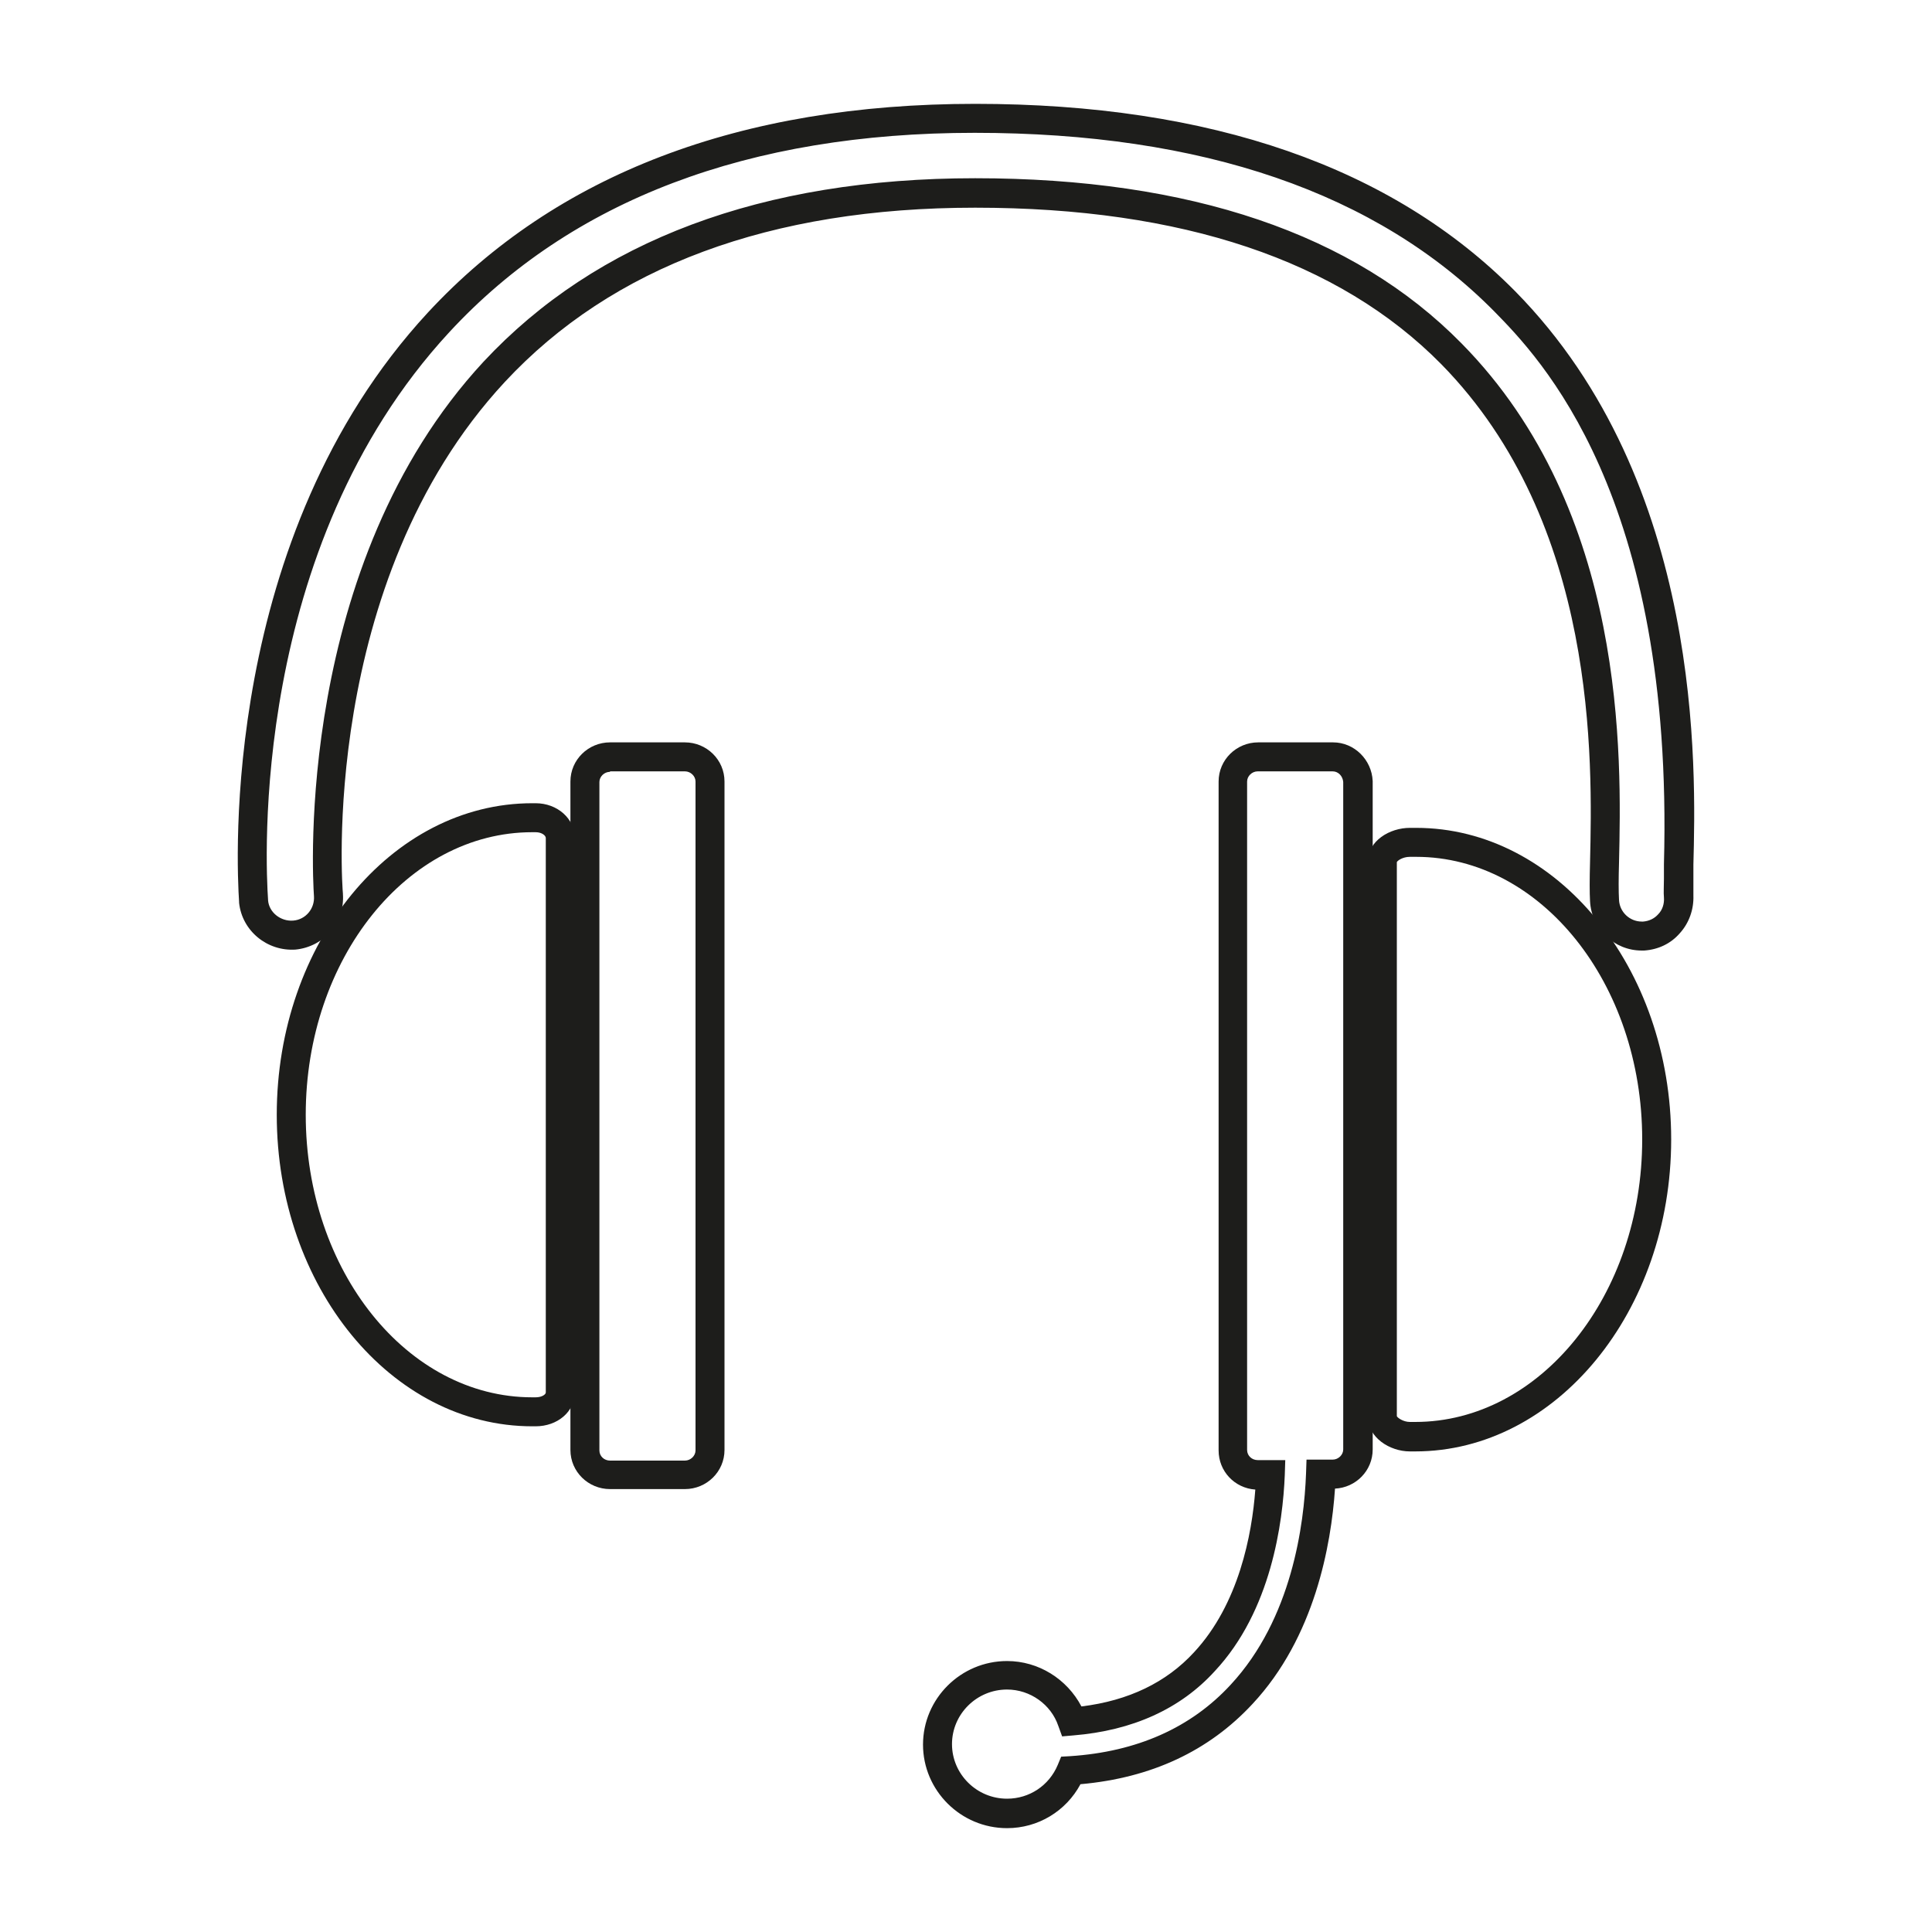
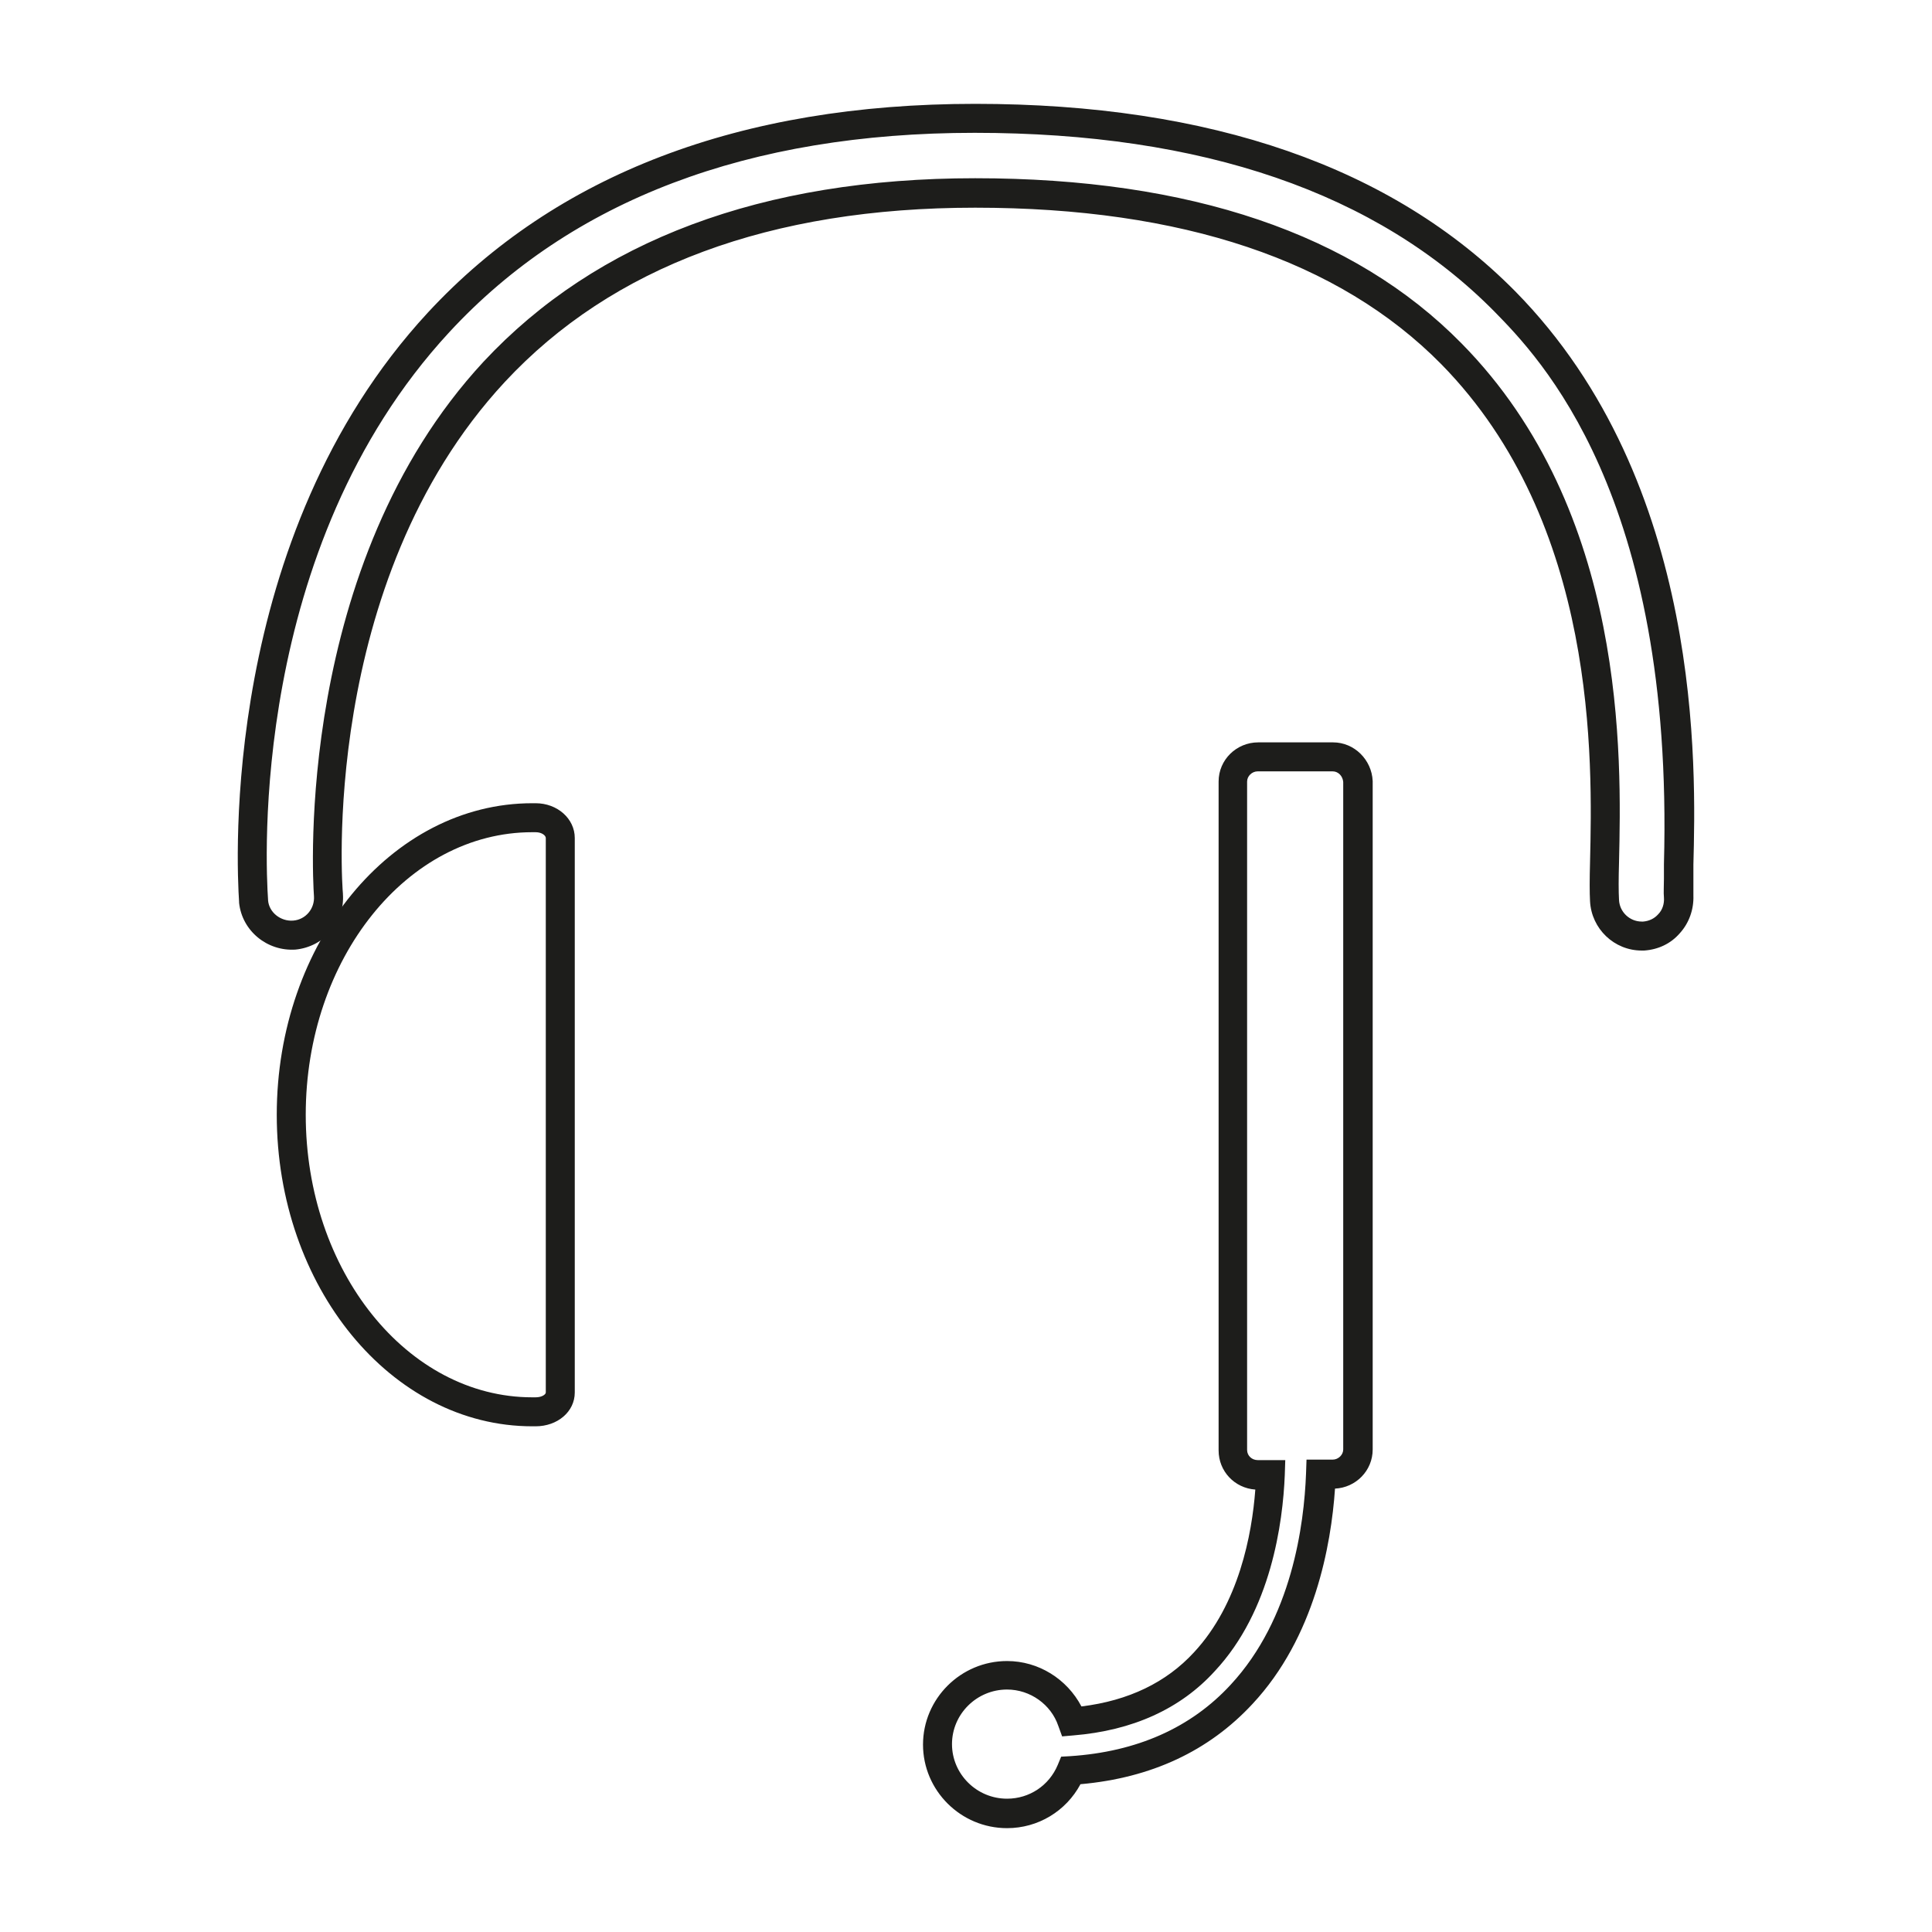
<svg xmlns="http://www.w3.org/2000/svg" version="1.1" id="Ebene_1" x="0px" y="0px" viewBox="0 0 400 400" enable-background="new 0 0 400 400" xml:space="preserve">
  <g>
-     <path fill="#1D1D1B" d="M141.8,308.3h-15.5c-4.5,0-8.2-3.6-8.2-8.1V161.8c0-4.5,3.7-8.1,8.2-8.1h15.5c4.5,0,8.2,3.6,8.2,8.1v138.4   C150,304.7,146.3,308.3,141.8,308.3z M126.3,159.8c-1.2,0-2.2,1-2.2,2.1v138.4c0,1.2,1,2.1,2.2,2.1h15.5c1.2,0,2.2-1,2.2-2.1V161.8   c0-1.1-1-2.1-2.2-2.1H126.3z" />
    <path fill="#1D1D1B" d="M110.9,295.3h-0.7c-29.2,0-52.9-28.9-52.9-64.5s23.7-64.5,52.9-64.5h0.7c4.5,0,8.1,3.2,8.1,7.2v114.8   C119,292.3,115.4,295.3,110.9,295.3z M110.2,172.3c-25.9,0-46.9,26.2-46.9,58.5s21,58.5,46.9,58.5h0.7c1.3,0,2.1-0.6,2.1-1V173.5   c0-0.5-0.8-1.2-2.1-1.2H110.2z" />
    <path fill="#1D1D1B" d="M208.5,378.5c-9.6,0-17.4-7.8-17.4-17.3c0-9.5,7.8-17.3,17.4-17.3c6.5,0,12.4,3.7,15.4,9.4   c9.8-1.2,17.6-5,23.3-11.2c9.3-10,12-24.4,12.7-33.7c-4.3-0.3-7.6-3.8-7.6-8.1V161.8c0-4.5,3.7-8.1,8.2-8.1H276c4.4,0,8,3.6,8.2,8   l0,0.1v138.3c0,4.4-3.5,7.9-7.8,8.1c-0.8,11.7-4.2,30.8-17.1,44.6c-9,9.7-20.9,15.3-35.6,16.6C220.7,375,214.9,378.5,208.5,378.5z    M208.5,349.8c-6.3,0-11.4,5.1-11.4,11.3c0,6.2,5.1,11.3,11.4,11.3c4.6,0,8.7-2.7,10.5-7l0.7-1.7l1.8-0.1   c13.9-0.9,25.1-5.9,33.3-14.8c12.7-13.7,15.2-33.2,15.6-43.7l0.1-2.9h5.4c1.2,0,2.2-1,2.2-2.1V161.9c-0.1-1.2-1-2.2-2.2-2.2h-15.5   c-1.2,0-2.2,1-2.2,2.1v138.4c0,1.2,1,2.1,2.2,2.1h5.7l-0.1,3.1c-0.4,9.8-2.8,28.1-14.5,40.6c-7.1,7.8-17,12.3-29.3,13.3l-2.3,0.2   l-0.8-2.2C217.6,352.9,213.3,349.8,208.5,349.8z" />
-     <path fill="#1D1D1B" d="M293,300.5h-1.1c-4.2,0-8.7-2.9-8.7-7.2V178.4c0-4.3,4.5-7,8.7-7h1.3c29.1,0,52.8,28.9,52.8,64.5   C346,271.5,322.2,300.5,293,300.5z M291.9,177.4c-1.5,0-2.6,0.8-2.7,1.1l0,114.7c0.1,0.3,1.3,1.2,2.7,1.2h1.1   c25.9,0,47-26.2,47-58.5c0-32.3-21-58.5-46.8-58.5H291.9z" />
    <path fill="#1D1D1B" d="M340.4,196.8h-0.5c-5.7,0-10.4-4.5-10.7-10.2c-0.1-1.8-0.1-4.5,0-8.1c0.5-21,1.6-70.1-30.8-103.1   c-21.2-21.5-53.7-32.4-96.5-32.4c-42.4,0-75.2,12.2-97.4,36.1C65.9,120.7,70.9,184.4,71,185l0,0.1l0,0c0.4,5.9-3.9,10.9-9.8,11.5   c-5.9,0.4-11.1-3.9-11.7-9.7l0-0.2c-0.5-7.6-4-75.4,39.1-122c26.5-28.6,64.6-43.2,113.3-43.2c48.8,0,86.4,13.1,111.8,38.8l0,0   c39.1,39.7,37.4,99.2,36.9,118.7c0,1,0,2,0,2.9c0,1.5,0,2.6,0,3.5c0.1,2.9-0.9,5.7-2.8,7.8C345.9,195.4,343.3,196.6,340.4,196.8   L340.4,196.8z M201.9,36.9c44.5,0,78.4,11.5,100.7,34.2c34.3,34.8,33.1,85.7,32.6,107.5c-0.1,3.4-0.1,6,0,7.7   c0.1,2.5,2.2,4.5,4.7,4.5h0.3c1.2-0.1,2.3-0.6,3.1-1.5c0.9-0.9,1.3-2.2,1.2-3.5c-0.1-1,0-2.3,0-3.9c0-0.9,0-1.9,0-3   c2.1-76.5-25.9-105-35.1-114.4c-24.3-24.6-60.5-37-107.6-37C155,27.5,118.3,41.4,93,68.8C51.6,113.6,55,179,55.5,186.3l0,0.1   c0.2,2.5,2.6,4.4,5.2,4.2c2.6-0.2,4.5-2.5,4.3-5.1h0c-0.3-4.2-3.9-68.5,35.1-110.6C123.5,49.8,157.8,36.9,201.9,36.9z" />
  </g>
</svg>